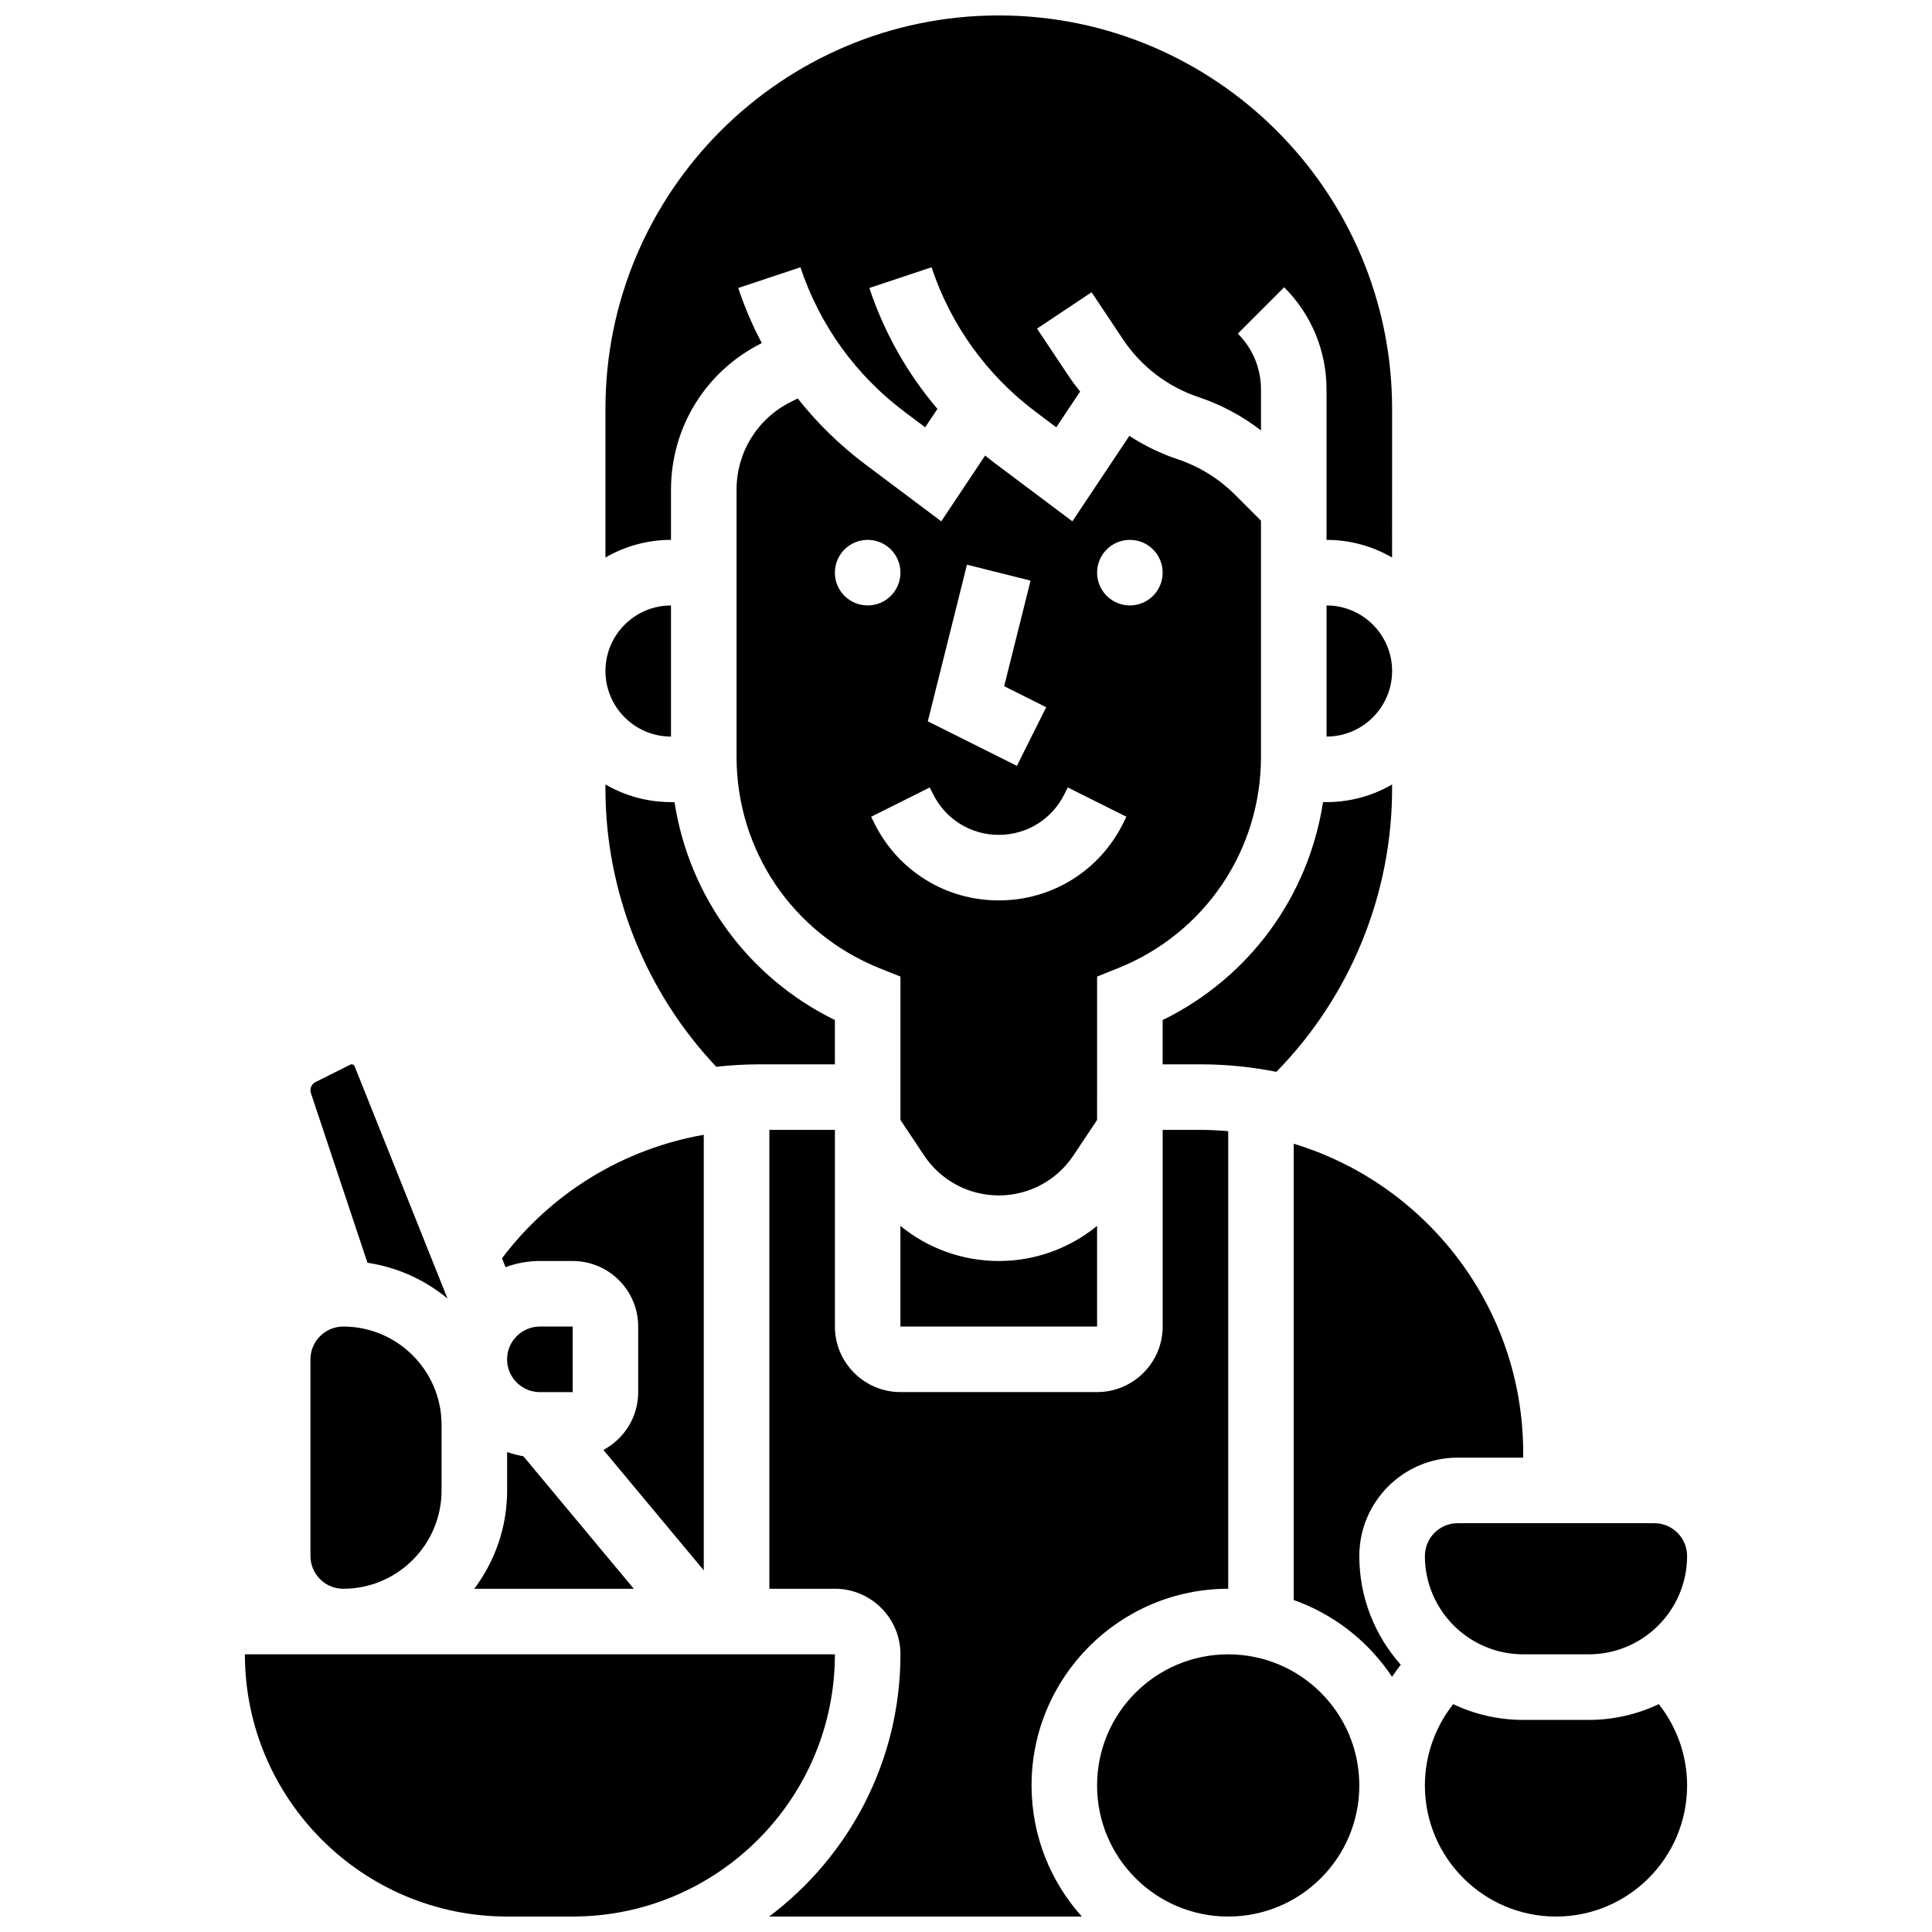
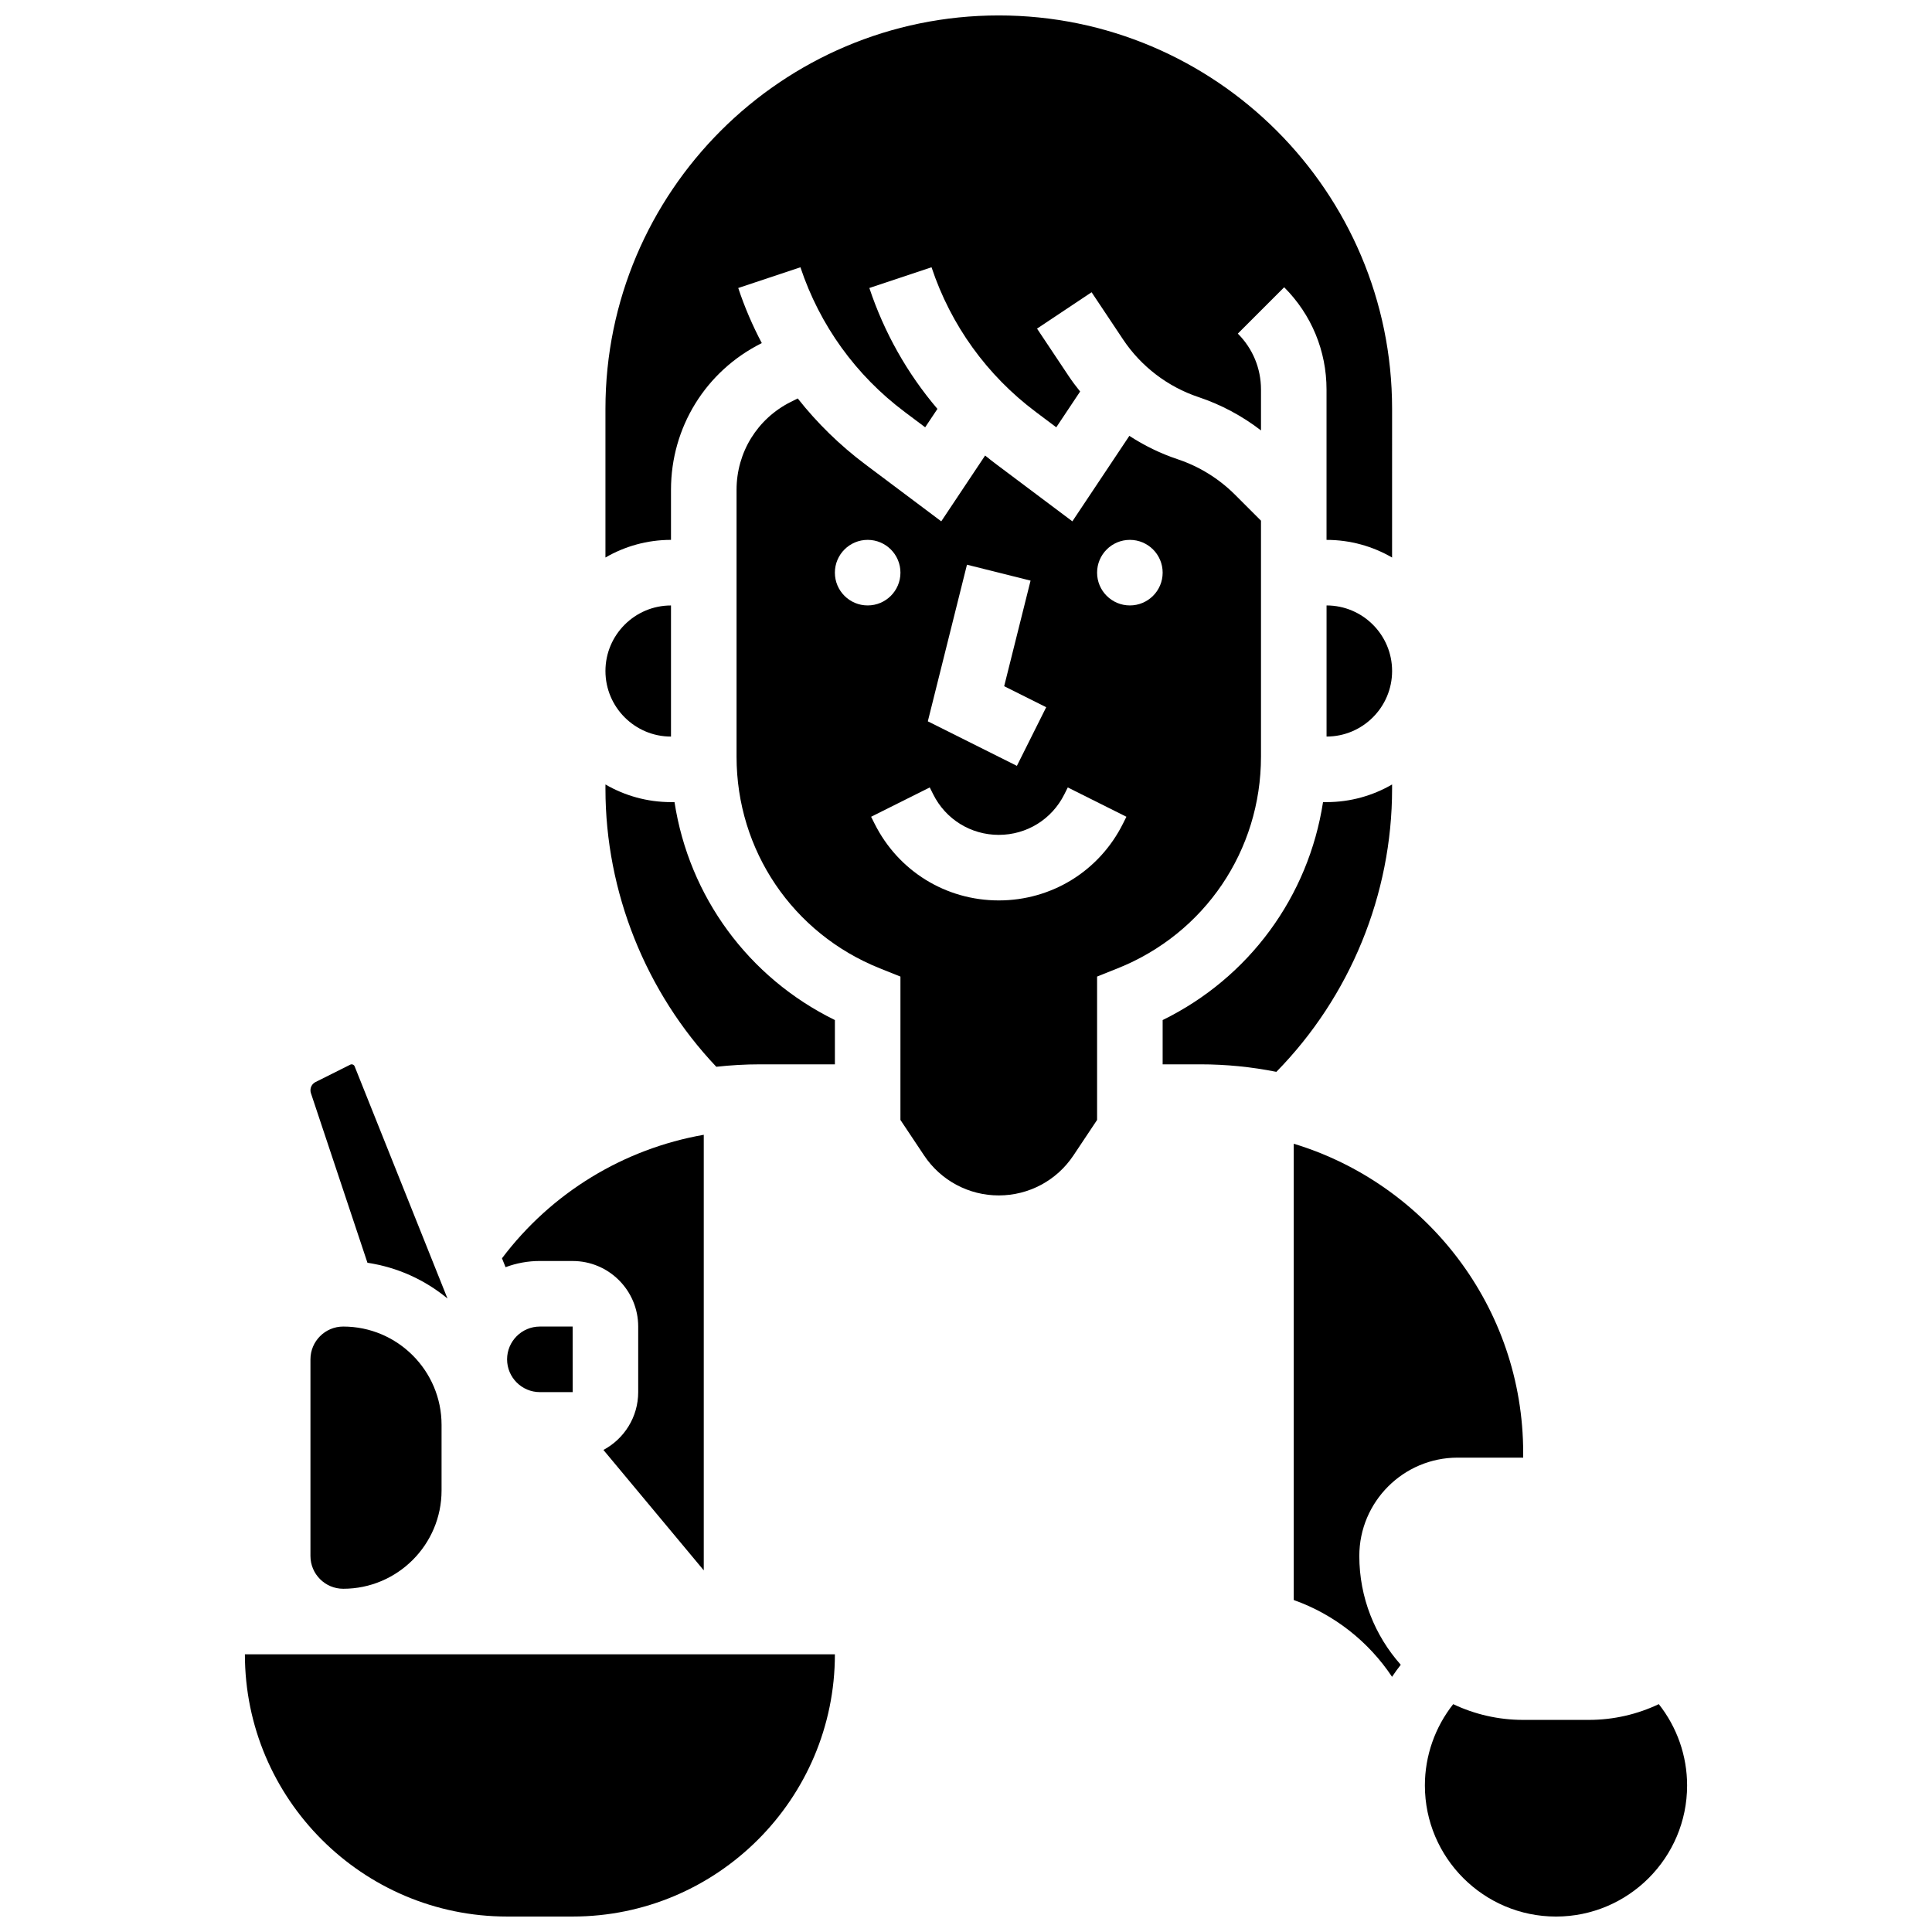
<svg xmlns="http://www.w3.org/2000/svg" width="800px" height="800px" version="1.1" viewBox="144 144 512 512">
  <defs>
    <clipPath id="e">
      <path d="m304 148.09h209v143.91h-209z" />
    </clipPath>
    <clipPath id="d">
-       <path d="m347 443h123v208.9h-123z" />
-     </clipPath>
+       </clipPath>
    <clipPath id="c">
      <path d="m434 582h71v69.902h-71z" />
    </clipPath>
    <clipPath id="b">
      <path d="m521 595h71v56.902h-71z" />
    </clipPath>
    <clipPath id="a">
      <path d="m208 582h158v69.902h-158z" />
    </clipPath>
  </defs>
  <path d="m495.55 304.45v34.746c9.578 0 17.371-7.793 17.371-17.371 0.004-9.582-7.789-17.375-17.371-17.375z" />
  <path d="m482.25 428.05c19.539-19.918 30.668-46.988 30.668-74.984v-1.172c-5.113 2.965-11.047 4.676-17.371 4.676h-0.93c-3.848 24.98-19.547 46.508-42.504 57.758v11.73h9.953c6.906 0 13.656 0.688 20.184 1.992z" />
-   <path d="m321.82 339.2v-34.746c-9.578 0-17.371 7.793-17.371 17.371 0 9.578 7.793 17.375 17.371 17.375z" />
+   <path d="m321.82 339.2v-34.746c-9.578 0-17.371 7.793-17.371 17.371 0 9.578 7.793 17.375 17.371 17.375" />
  <path d="m345.35 426.06h19.906v-11.734c-22.957-11.25-38.652-32.777-42.504-57.758h-0.93c-6.328 0-12.258-1.707-17.371-4.676v1.172c0 27.285 10.664 53.887 29.375 73.645 3.801-0.422 7.644-0.648 11.523-0.648z" />
  <path d="m287.07 478.18h8.688c9.578 0 17.371 7.793 17.371 17.371v17.371c0 6.633-3.738 12.402-9.215 15.328l26.59 31.91v-115.43c-21.215 3.719-40.352 15.324-53.473 32.73l0.945 2.359c2.832-1.062 5.894-1.645 9.094-1.645z" />
  <g clip-path="url(#e)">
    <path d="m321.82 273.8c0-16.555 9.199-31.441 24.008-38.848l0.055-0.027c-2.457-4.656-4.555-9.531-6.242-14.602l16.48-5.492c5.121 15.363 14.676 28.621 27.633 38.336l5.426 4.07 3.25-4.875c-7.965-9.355-14.09-20.18-18.043-32.039l16.48-5.492c5.121 15.363 14.676 28.621 27.633 38.336l5.426 4.07 6.32-9.48c-1.082-1.336-2.113-2.719-3.07-4.152l-8.348-12.52 14.457-9.637 8.348 12.52c4.754 7.133 11.852 12.555 19.984 15.262 5.957 1.988 11.582 4.996 16.562 8.836v-10.828c0-5.602-2.18-10.867-6.141-14.828l12.285-12.285c7.234 7.242 11.223 16.871 11.223 27.113v39.836c6.328 0 12.258 1.707 17.371 4.676l0.004-39.422c0-57.477-46.762-104.24-104.24-104.24-57.477 0-104.23 46.762-104.23 104.24v39.418c5.113-2.965 11.047-4.676 17.371-4.676z" />
  </g>
-   <path d="m382.62 468.87v26.68h52.117v-26.68c-7.254 5.945-16.41 9.309-26.059 9.309-9.648 0-18.805-3.363-26.059-9.309z" />
-   <path d="m521.61 556.35c0 14.367 11.691 26.059 26.059 26.059h17.371c14.371 0 26.059-11.691 26.059-26.059 0-4.789-3.898-8.688-8.688-8.688h-52.117c-4.789 0.004-8.684 3.898-8.684 8.688z" />
  <path d="m434.74 434.74v-31.941l5.461-2.184c23.066-9.223 37.973-31.238 37.973-56.082v-62.547l-6.914-6.914c-4.231-4.231-9.469-7.469-15.141-9.359-4.535-1.512-8.848-3.613-12.828-6.207l-15.102 22.652-20.117-15.09c-1.02-0.766-2.019-1.547-3.004-2.348l-11.625 17.438-20.117-15.09c-6.769-5.078-12.773-10.953-17.922-17.48l-1.809 0.906c-8.883 4.441-14.402 13.375-14.402 23.309v70.73c0 24.844 14.906 46.859 37.973 56.086l5.461 2.184-0.004 31.938v6.055l6.277 9.418c4.418 6.629 11.816 10.586 19.781 10.586 7.969 0 15.363-3.957 19.781-10.586l6.277-9.418zm8.688-147.67c4.797 0 8.688 3.891 8.688 8.688s-3.891 8.688-8.688 8.688c-4.797 0-8.688-3.891-8.688-8.688s3.891-8.688 8.688-8.688zm-43.172 6.582 16.855 4.215-6.996 27.984 11.141 5.57-7.769 15.539-23.605-11.801zm-35.004 2.106c0-4.797 3.891-8.688 8.688-8.688s8.688 3.891 8.688 8.688-3.891 8.688-8.688 8.688c-4.801 0-8.688-3.891-8.688-8.688zm43.43 86.863c-14.027 0-26.637-7.793-32.91-20.34l-0.918-1.832 15.539-7.769 0.918 1.832c3.312 6.625 9.969 10.738 17.371 10.738s14.062-4.113 17.371-10.738l0.918-1.832 15.539 7.769-0.918 1.832c-6.269 12.547-18.883 20.34-32.91 20.34z" />
-   <path d="m282.7 529.92c-1.48-0.25-2.918-0.629-4.305-1.117v10.18c0 9.77-3.246 18.797-8.711 26.059h42.281z" />
  <g clip-path="url(#d)">
    <path d="m469.49 565.04v-121.27c-2.449-0.211-4.918-0.344-7.418-0.344h-9.953v52.117c0 9.578-7.793 17.371-17.371 17.371h-52.117c-9.578 0-17.371-7.793-17.371-17.371v-52.117h-17.371v121.61h17.371c9.578 0 17.371 7.793 17.371 17.371 0 28.383-13.684 53.629-34.801 69.492h82.859c-8.273-9.227-13.316-21.406-13.316-34.746 0-28.738 23.379-52.117 52.117-52.117z" />
  </g>
  <g clip-path="url(#c)">
-     <path d="m504.23 617.16c0 19.191-15.555 34.746-34.746 34.746-19.188 0-34.746-15.555-34.746-34.746 0-19.188 15.559-34.742 34.746-34.742 19.191 0 34.746 15.555 34.746 34.742" />
-   </g>
+     </g>
  <path d="m530.29 530.29h17.371v-1.266c0-38.578-25.66-71.266-60.805-81.922v120.92c10.727 3.805 19.848 11.023 26.051 20.352 0.723-1.094 1.5-2.156 2.309-3.195-6.824-7.676-10.984-17.773-10.984-28.832 0-14.367 11.691-26.059 26.059-26.059z" />
  <g clip-path="url(#b)">
    <path d="m565.04 599.79h-17.371c-6.637 0-12.926-1.5-18.555-4.172-4.816 6.094-7.504 13.672-7.504 21.543 0 19.16 15.586 34.746 34.746 34.746 19.16 0 34.746-15.586 34.746-34.746 0-7.871-2.688-15.453-7.504-21.547-5.633 2.676-11.922 4.176-18.559 4.176z" />
  </g>
  <path d="m287.07 495.55c-4.789 0-8.688 3.898-8.688 8.688s3.898 8.688 8.688 8.688h8.688 0.012l-0.012-17.375z" />
  <path d="m241.38 478.65c7.981 1.188 15.262 4.551 21.211 9.473l-24.617-61.547c-0.176-0.434-0.723-0.641-1.137-0.434l-9.211 4.606c-0.832 0.418-1.352 1.254-1.352 2.188 0 0.266 0.043 0.523 0.125 0.773z" />
  <g clip-path="url(#a)">
    <path d="m208.9 582.41c0 38.316 31.172 69.492 69.492 69.492h17.371c38.316 0 69.492-31.172 69.492-69.492z" />
  </g>
  <path d="m234.96 565.04c14.371 0 26.059-11.691 26.059-26.059v-17.371c0-14.367-11.691-26.059-26.059-26.059-4.789 0-8.688 3.898-8.688 8.688v52.117c0 4.789 3.898 8.684 8.688 8.684z" />
</svg>